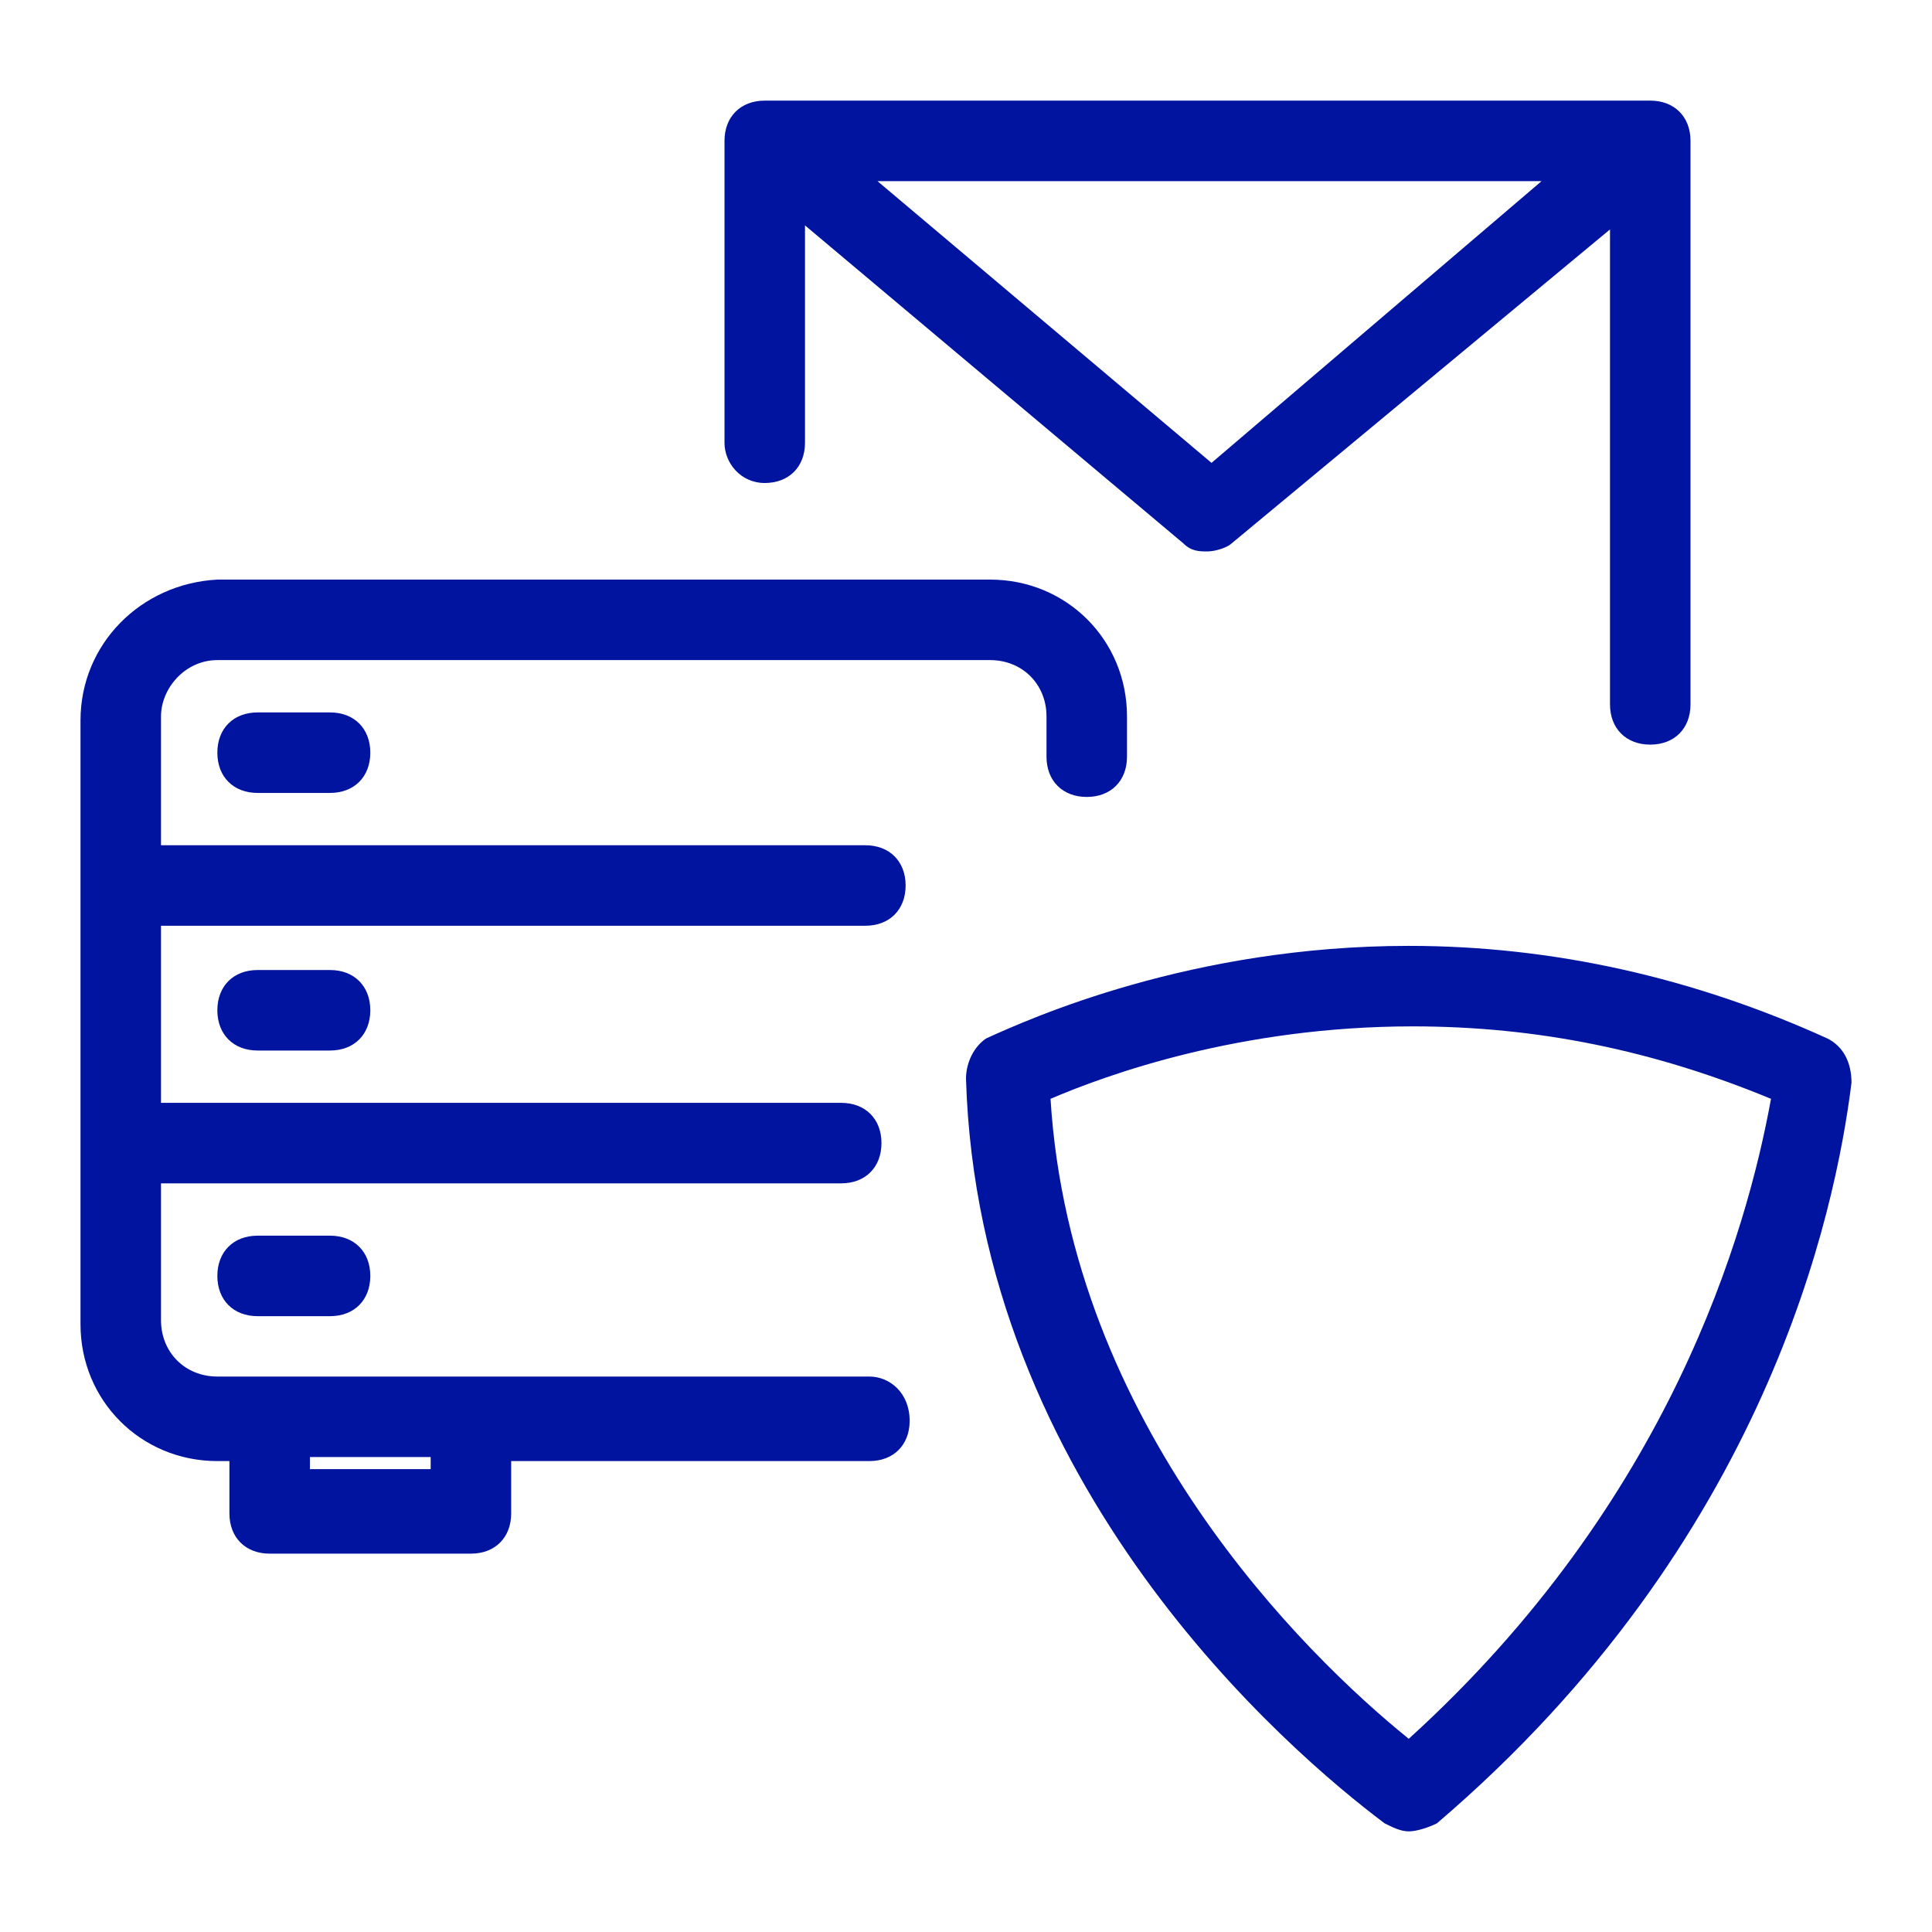
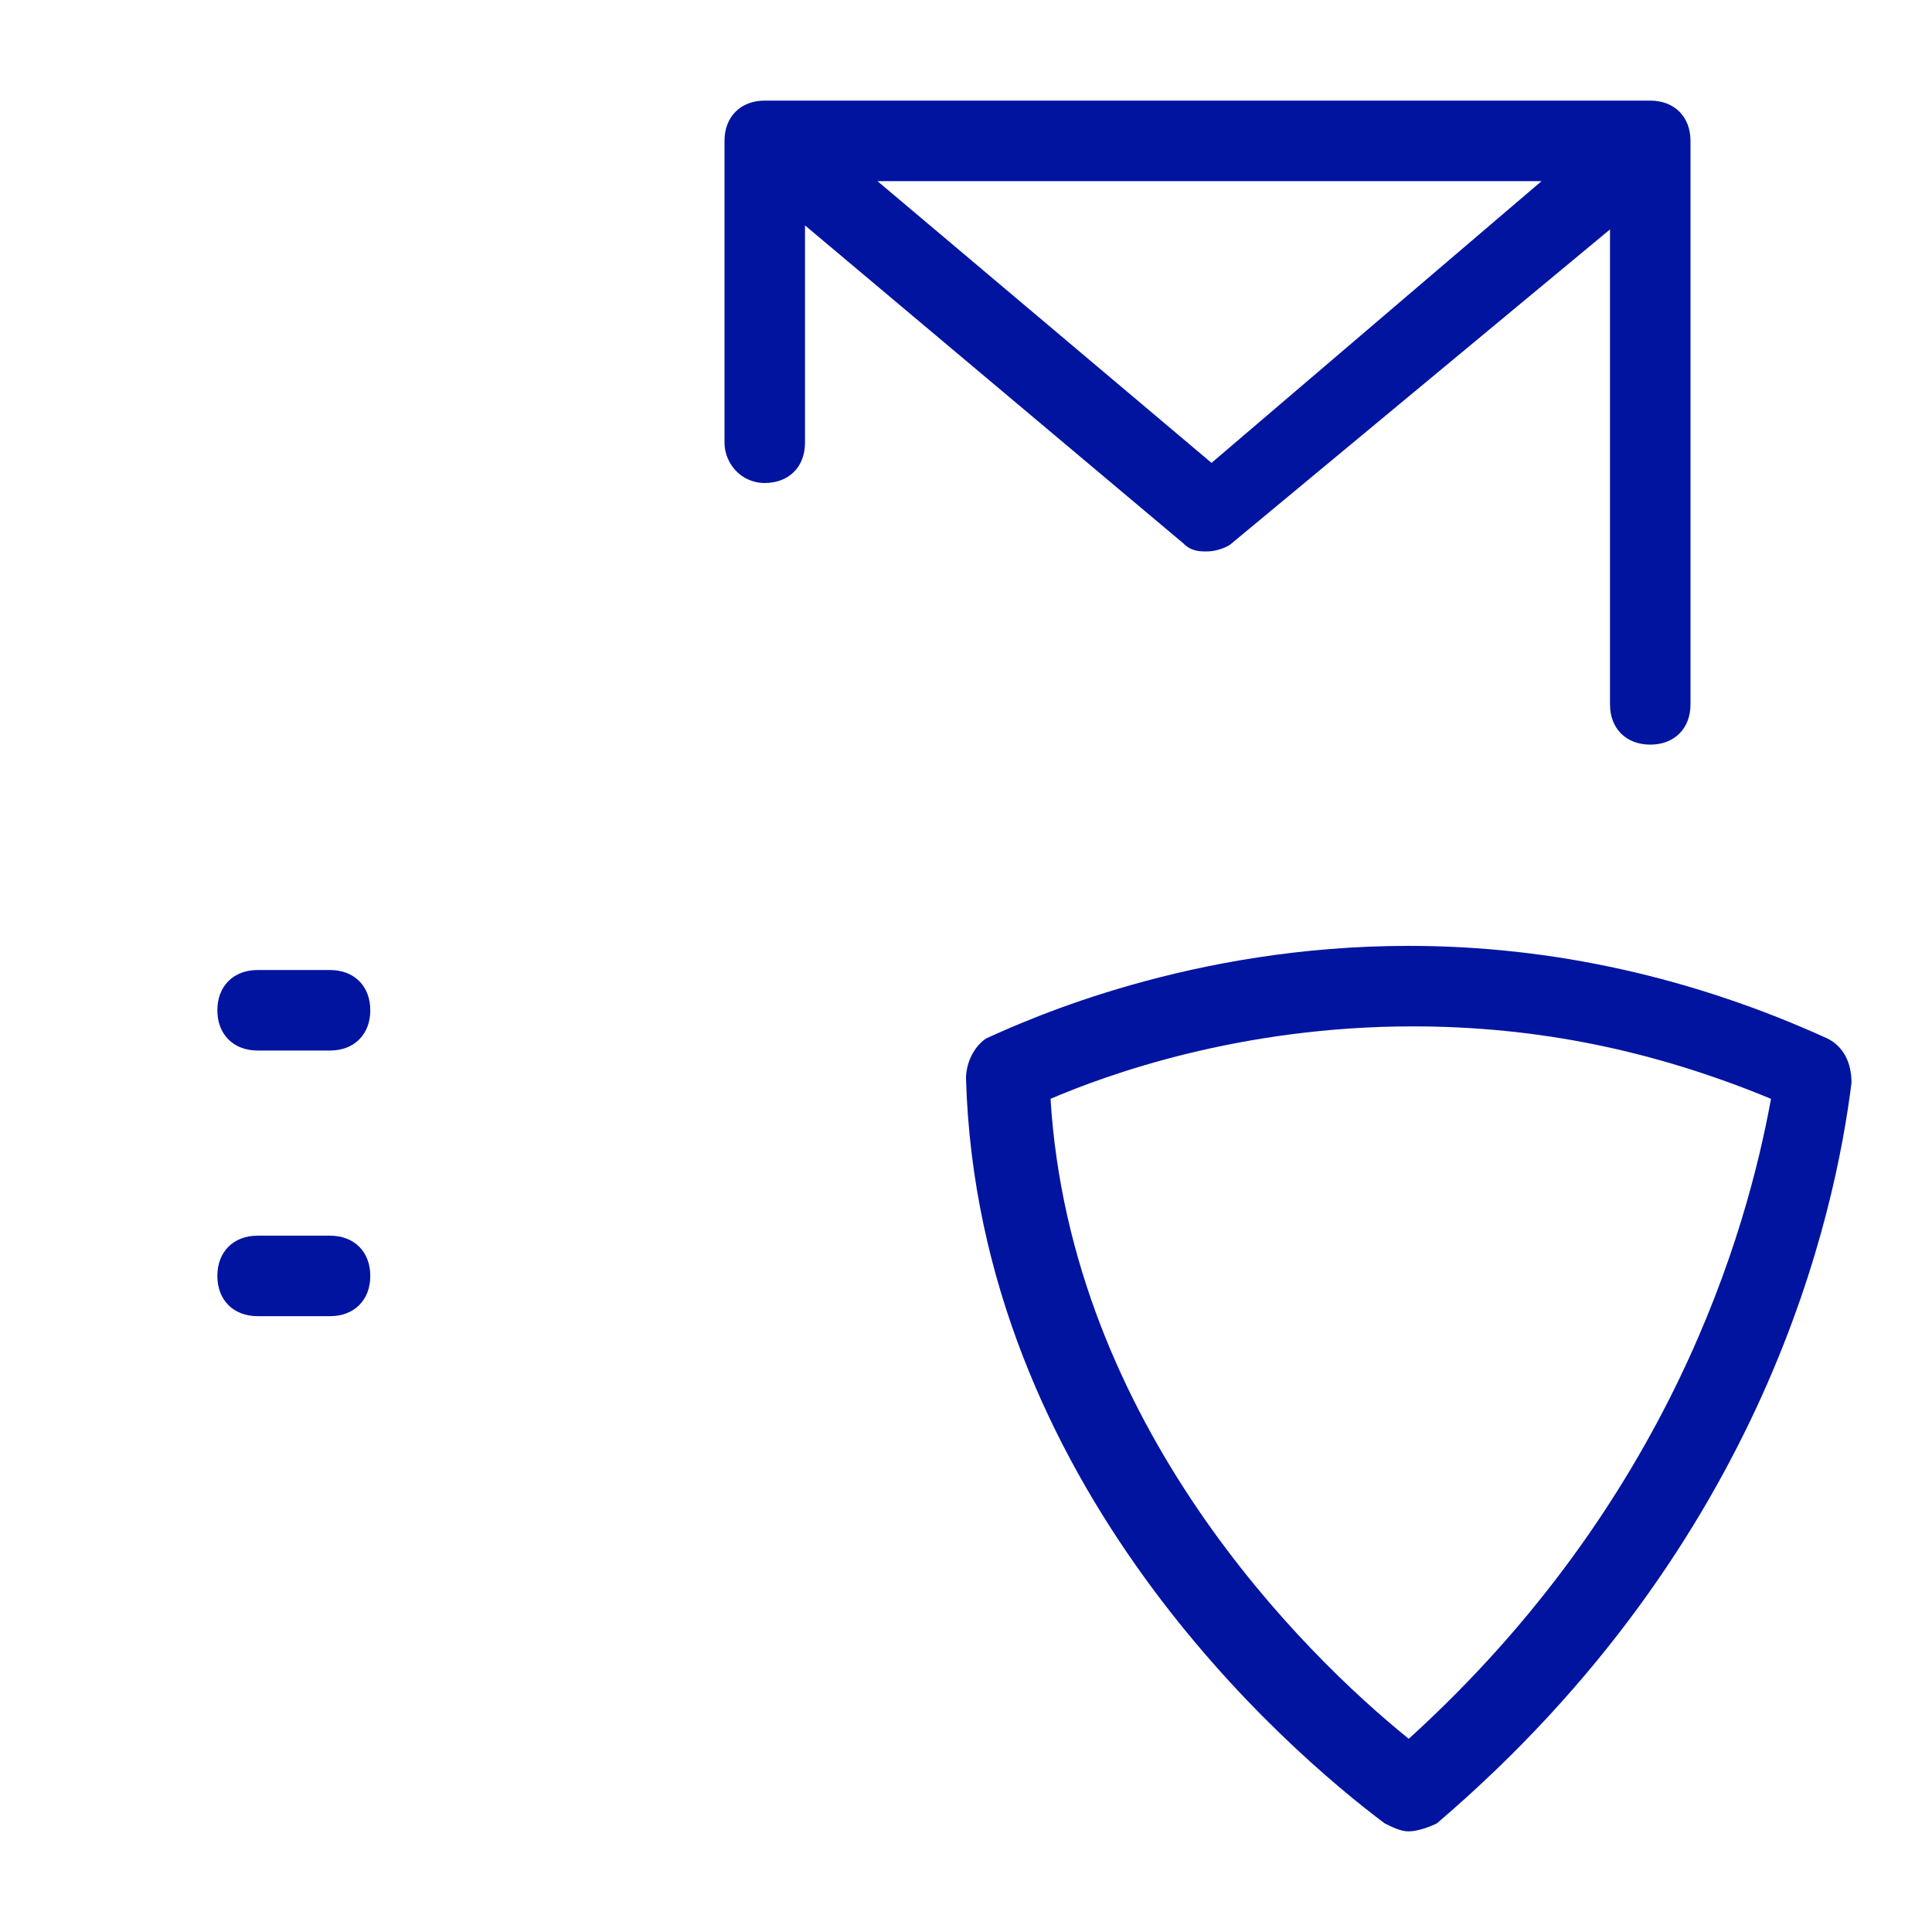
<svg xmlns="http://www.w3.org/2000/svg" version="1.1" id="Layer_1" x="0px" y="0px" viewBox="0 0 48 48" style="enable-background:new 0 0 48 48;" xml:space="preserve">
  <g>
    <path fill="#0014a0" d="M19,12c0.6,0,1-0.4,1-1V5.6l9.4,7.9c0.2,0.2,0.4,0.2,0.6,0.2c0.2,0,0.5-0.1,0.6-0.2L40,5.7v11.8c0,0.6,0.4,1,1,1s1-0.4,1-1   v-14c0-0.6-0.4-1-1-1H19c-0.6,0-1,0.4-1,1V11C18,11.5,18.4,12,19,12z M30.1,11.5l-8.3-7h16.5L30.1,11.5z" />
    <path fill="#0014a0" d="M45.4,25.8c-3.3-1.5-6.8-2.3-10.4-2.3c-5.4,0-9.4,1.8-10.5,2.3C24.2,26,24,26.4,24,26.8c0.3,10.1,8,16.7,10.4,18.5   c0.2,0.1,0.4,0.2,0.6,0.2c0.2,0,0.5-0.1,0.7-0.2c8.2-7,9.9-15.2,10.3-18.4C46,26.4,45.8,26,45.4,25.8z M35,43.2   c-2.6-2.1-8.4-7.8-8.9-15.9c1.4-0.6,4.7-1.8,9-1.8c3.1,0,6,0.6,8.9,1.8C43.4,30.6,41.5,37.3,35,43.2z" />
-     <path fill="#0014a0" d="M21.6,34.2H5.4c-0.8,0-1.4-0.6-1.4-1.4v-3.4h16.9c0.6,0,1-0.4,1-1c0-0.6-0.4-1-1-1H4V23h17.5c0.6,0,1-0.4,1-1   c0-0.6-0.4-1-1-1H4v-3.2c0-0.7,0.6-1.4,1.4-1.4h19.2c0.8,0,1.4,0.6,1.4,1.4v1c0,0.6,0.4,1,1,1s1-0.4,1-1v-1c0-1.9-1.5-3.4-3.4-3.4   H5.4C3.5,14.5,2,16,2,17.9v15c0,1.9,1.5,3.4,3.4,3.4h0.3v1.3c0,0.6,0.4,1,1,1h5c0.6,0,1-0.4,1-1v-1.3h8.9c0.6,0,1-0.4,1-1   C22.6,34.6,22.1,34.2,21.6,34.2z M10.7,36.5h-3v-0.3h3C10.7,36.2,10.7,36.5,10.7,36.5z" />
-     <path fill="#0014a0" d="M6.4,17.7c-0.6,0-1,0.4-1,1s0.4,1,1,1h1.8c0.6,0,1-0.4,1-1s-0.4-1-1-1H6.4z" />
    <path fill="#0014a0" d="M6.4,24.1c-0.6,0-1,0.4-1,1s0.4,1,1,1h1.8c0.6,0,1-0.4,1-1c0-0.6-0.4-1-1-1H6.4z" />
    <path fill="#0014a0" d="M6.4,30.7c-0.6,0-1,0.4-1,1c0,0.6,0.4,1,1,1h1.8c0.6,0,1-0.4,1-1c0-0.6-0.4-1-1-1C8.2,30.7,6.4,30.7,6.4,30.7z" />
  </g>
</svg>